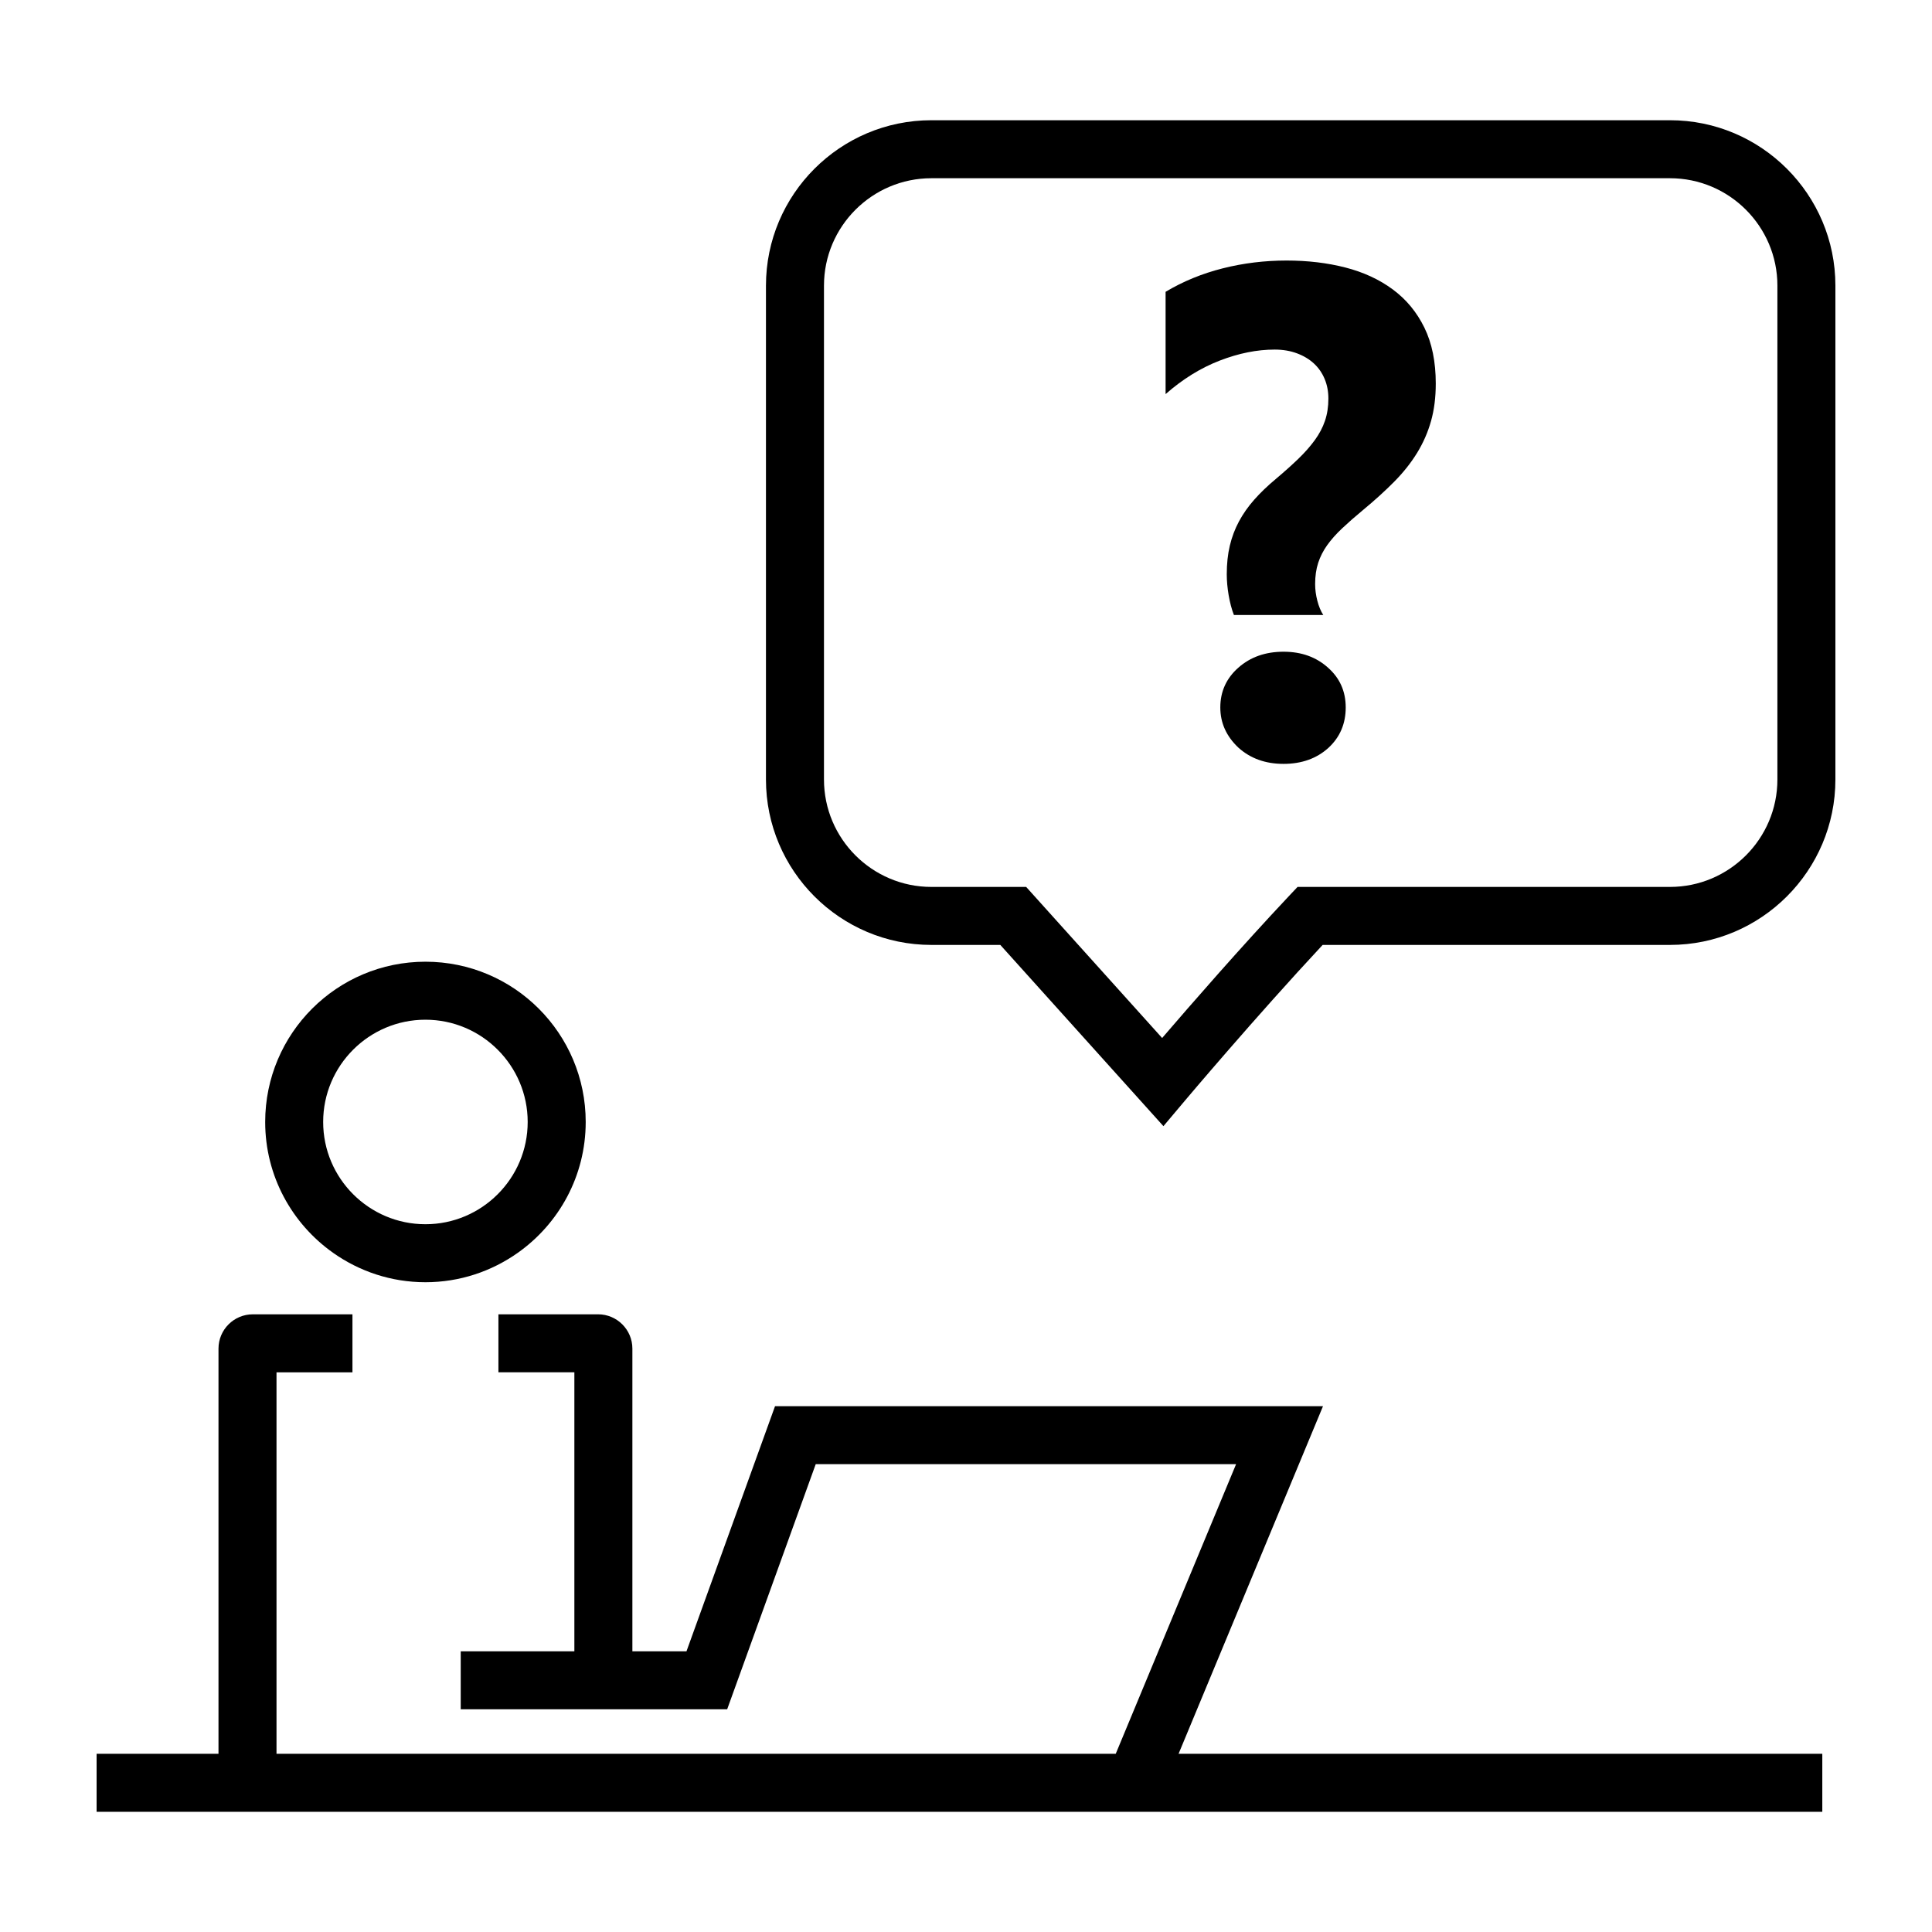
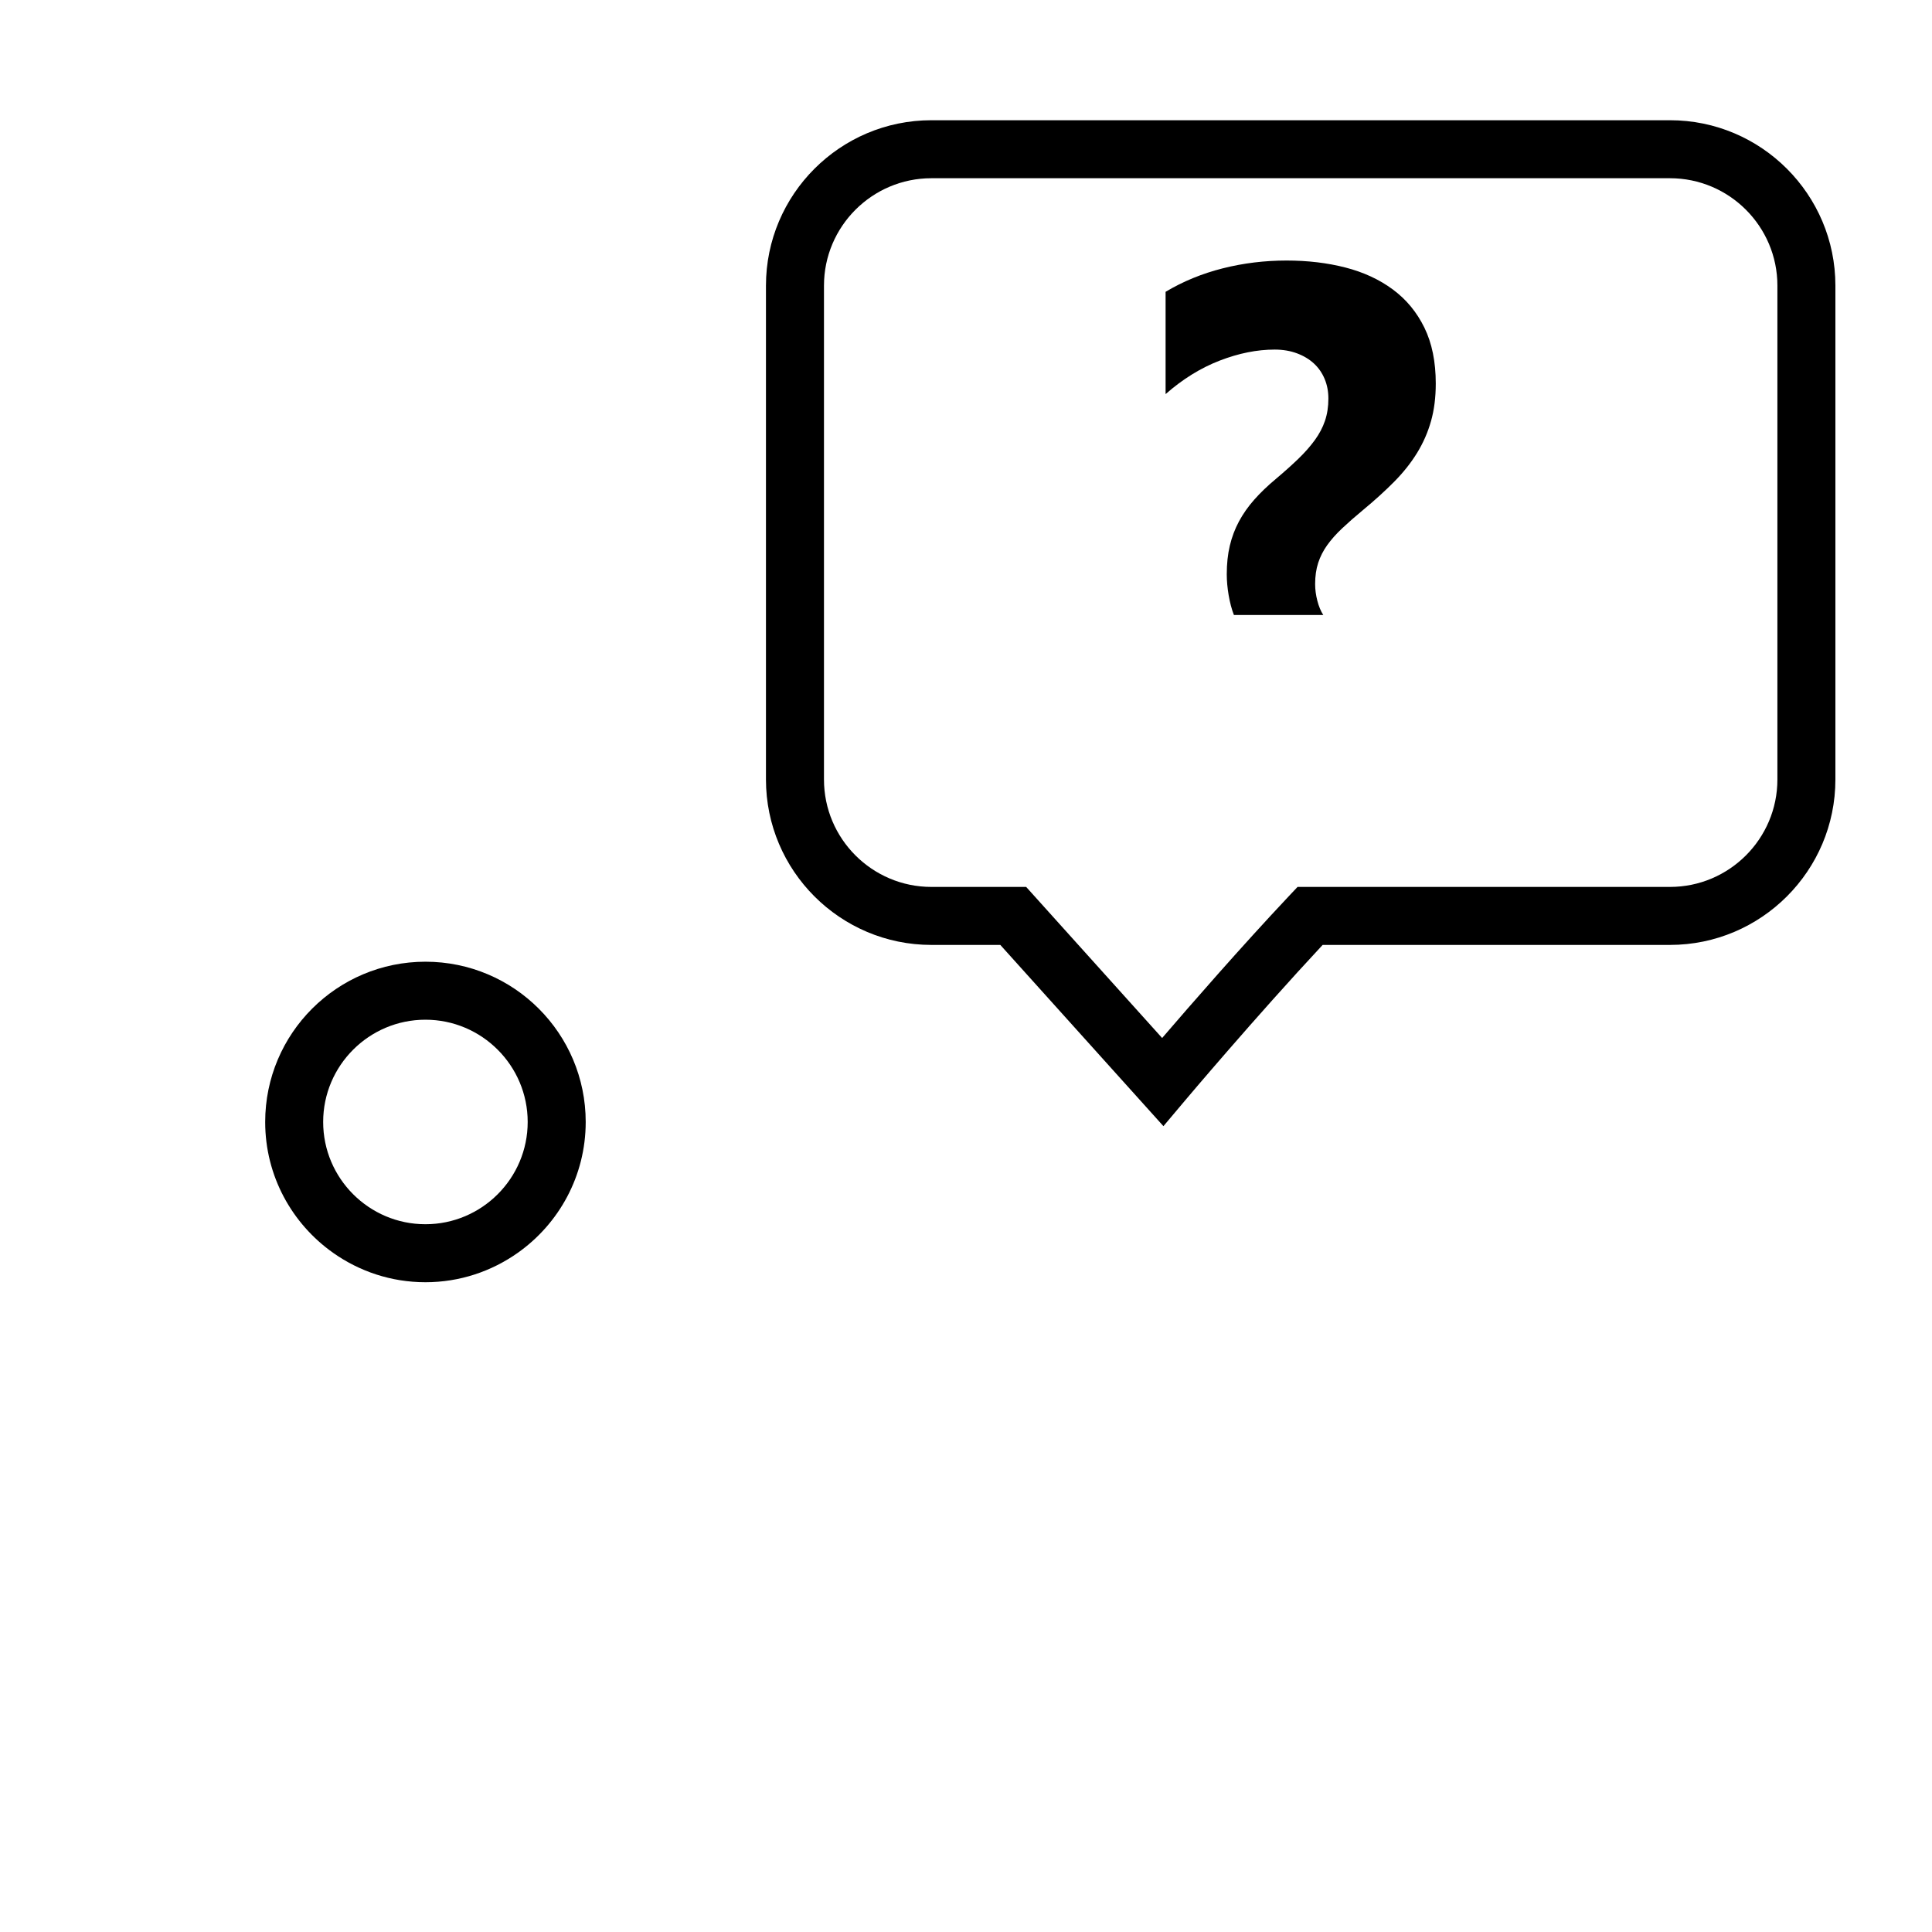
<svg xmlns="http://www.w3.org/2000/svg" height="100px" width="100px" fill="#000000" version="1.1" x="0px" y="0px" viewBox="0 0 100 100" style="enable-background:new 0 0 100 100;" xml:space="preserve">
  <symbol viewBox="-26.684 -17.288 43.333 36.197">
    <path style="" d="M2.649,9.742c0-4.234-3.432-7.667-7.667-7.667   s-7.667,3.432-7.667,7.667s3.432,7.667,7.667,7.667S2.649,13.976,2.649,9.742z" fill="none" stroke="#000000" stroke-width="3" stroke-miterlimit="10" />
    <path style="" d="   M-20.851-15.258l3.474,9.888c0.515,1.465,1.898,2.445,3.451,2.445H4.203c1.563,0,2.953-0.993,3.46-2.471l3.153-9.195" fill="none" stroke="#000000" stroke-width="3" stroke-linecap="round" stroke-linejoin="round" stroke-miterlimit="10" />
    <g>
-       <line style="" x1="-12.351" y1="-10.925" x2="-13.685" y2="-15.258" fill="none" stroke="#000000" stroke-width="3" stroke-linecap="round" stroke-linejoin="round" stroke-miterlimit="10" />
-       <line style="" x1="2.315" y1="-10.925" x2="3.649" y2="-15.258" fill="none" stroke="#000000" stroke-width="3" stroke-linecap="round" stroke-linejoin="round" stroke-miterlimit="10" />
-     </g>
+       </g>
    <polygon style="" points="16.649,-15.061 -26.685,-15.061 -26.685,-17.288 16.649,-17.288  " fill="#000000" />
  </symbol>
  <g style="" display="none">
-     <rect x="-257" y="-497" style="" width="1222" height="1226" display="inline" fill="#000000" stroke="#000000" stroke-width="3" stroke-miterlimit="3" />
-   </g>
+     </g>
  <g>
-     <path d="M94.322,90.776H61.003l7.476-17.993H40.116l-4.584,12.689h-2.8V69.804c0-0.979-0.796-1.776-1.776-1.776h-5.158v3.002h3.931   v14.441h-5.882v1.501v1.501h9.878h3.913l4.584-12.689h21.758l-6.229,14.991h-8.877H14.312V71.031h3.931v-3.002h-5.158   c-0.979,0-1.776,0.796-1.776,1.776v20.971H5v3.002h89.322V90.776z" />
    <path d="M95,14.785c0-4.721-3.841-8.562-8.562-8.562H48.208c-4.721,0-8.562,3.841-8.562,8.562v25.562   c0,4.721,3.841,8.562,8.562,8.562h3.568l8.443,9.381l1.111-1.319c0.038-0.045,3.654-4.334,7.13-8.062h17.978   c4.721,0,8.562-3.841,8.562-8.562V14.785z M91.998,40.347c0,3.066-2.494,5.56-5.56,5.56H67.161l-0.445,0.472   c-2.484,2.639-5.117,5.663-6.564,7.348l-7.038-7.82h-4.905c-3.066,0-5.56-2.494-5.56-5.56V14.785c0-3.066,2.494-5.56,5.56-5.56   h38.229c3.066,0,5.56,2.494,5.56,5.56V40.347z" />
    <path d="M13.726,58.073c0,2.8,1.391,5.271,3.516,6.773c1.352,0.955,2.997,1.522,4.779,1.522s3.427-0.567,4.779-1.522   c2.125-1.502,3.516-3.973,3.516-6.773c0-4.581-3.714-8.295-8.295-8.295C17.44,49.779,13.726,53.492,13.726,58.073z M27.313,58.073   c0,2.918-2.374,5.293-5.293,5.293c-2.918,0-5.293-2.374-5.293-5.293s2.374-5.293,5.293-5.293   C24.939,52.781,27.313,55.155,27.313,58.073z" />
-     <path d="M66.435,33.733c-0.938,0-1.718,0.276-2.34,0.827c-0.622,0.551-0.932,1.237-0.932,2.058c0,0.797,0.311,1.489,0.932,2.076   c0.622,0.563,1.401,0.844,2.34,0.844c0.938,0,1.712-0.276,2.322-0.827c0.598-0.551,0.897-1.249,0.897-2.093   c0-0.833-0.305-1.519-0.915-2.058C68.129,34.009,67.361,33.733,66.435,33.733z" />
    <path d="M72.09,14.981c-0.698-0.516-1.516-0.894-2.454-1.135s-1.953-0.361-3.043-0.361c-1.138,0-2.24,0.135-3.307,0.405   c-1.067,0.27-2.052,0.674-2.955,1.214v5.295c0.88-0.774,1.812-1.352,2.797-1.733c0.985-0.381,1.935-0.572,2.85-0.572   c0.422,0,0.806,0.065,1.152,0.194c0.346,0.129,0.639,0.305,0.88,0.528c0.24,0.223,0.425,0.49,0.554,0.8s0.193,0.648,0.193,1.011   c0,0.422-0.059,0.806-0.176,1.152s-0.293,0.68-0.528,1.003c-0.235,0.322-0.519,0.645-0.853,0.967   c-0.334,0.322-0.724,0.671-1.17,1.047c-0.422,0.352-0.792,0.707-1.108,1.064c-0.317,0.358-0.58,0.733-0.792,1.126   c-0.211,0.393-0.369,0.812-0.475,1.258c-0.106,0.446-0.158,0.938-0.158,1.478c0,0.34,0.032,0.701,0.097,1.082   c0.065,0.381,0.155,0.724,0.273,1.029h4.626c-0.129-0.199-0.232-0.446-0.308-0.739c-0.076-0.293-0.114-0.58-0.114-0.862   c0-0.41,0.053-0.777,0.158-1.099s0.261-0.627,0.466-0.915c0.205-0.287,0.463-0.578,0.774-0.871c0.311-0.293,0.671-0.61,1.082-0.95   c0.61-0.504,1.149-0.994,1.618-1.469c0.469-0.475,0.862-0.97,1.179-1.486c0.317-0.516,0.557-1.064,0.721-1.645   c0.164-0.58,0.246-1.228,0.246-1.944c0-1.126-0.196-2.09-0.589-2.894S72.788,15.497,72.09,14.981z" />
  </g>
</svg>